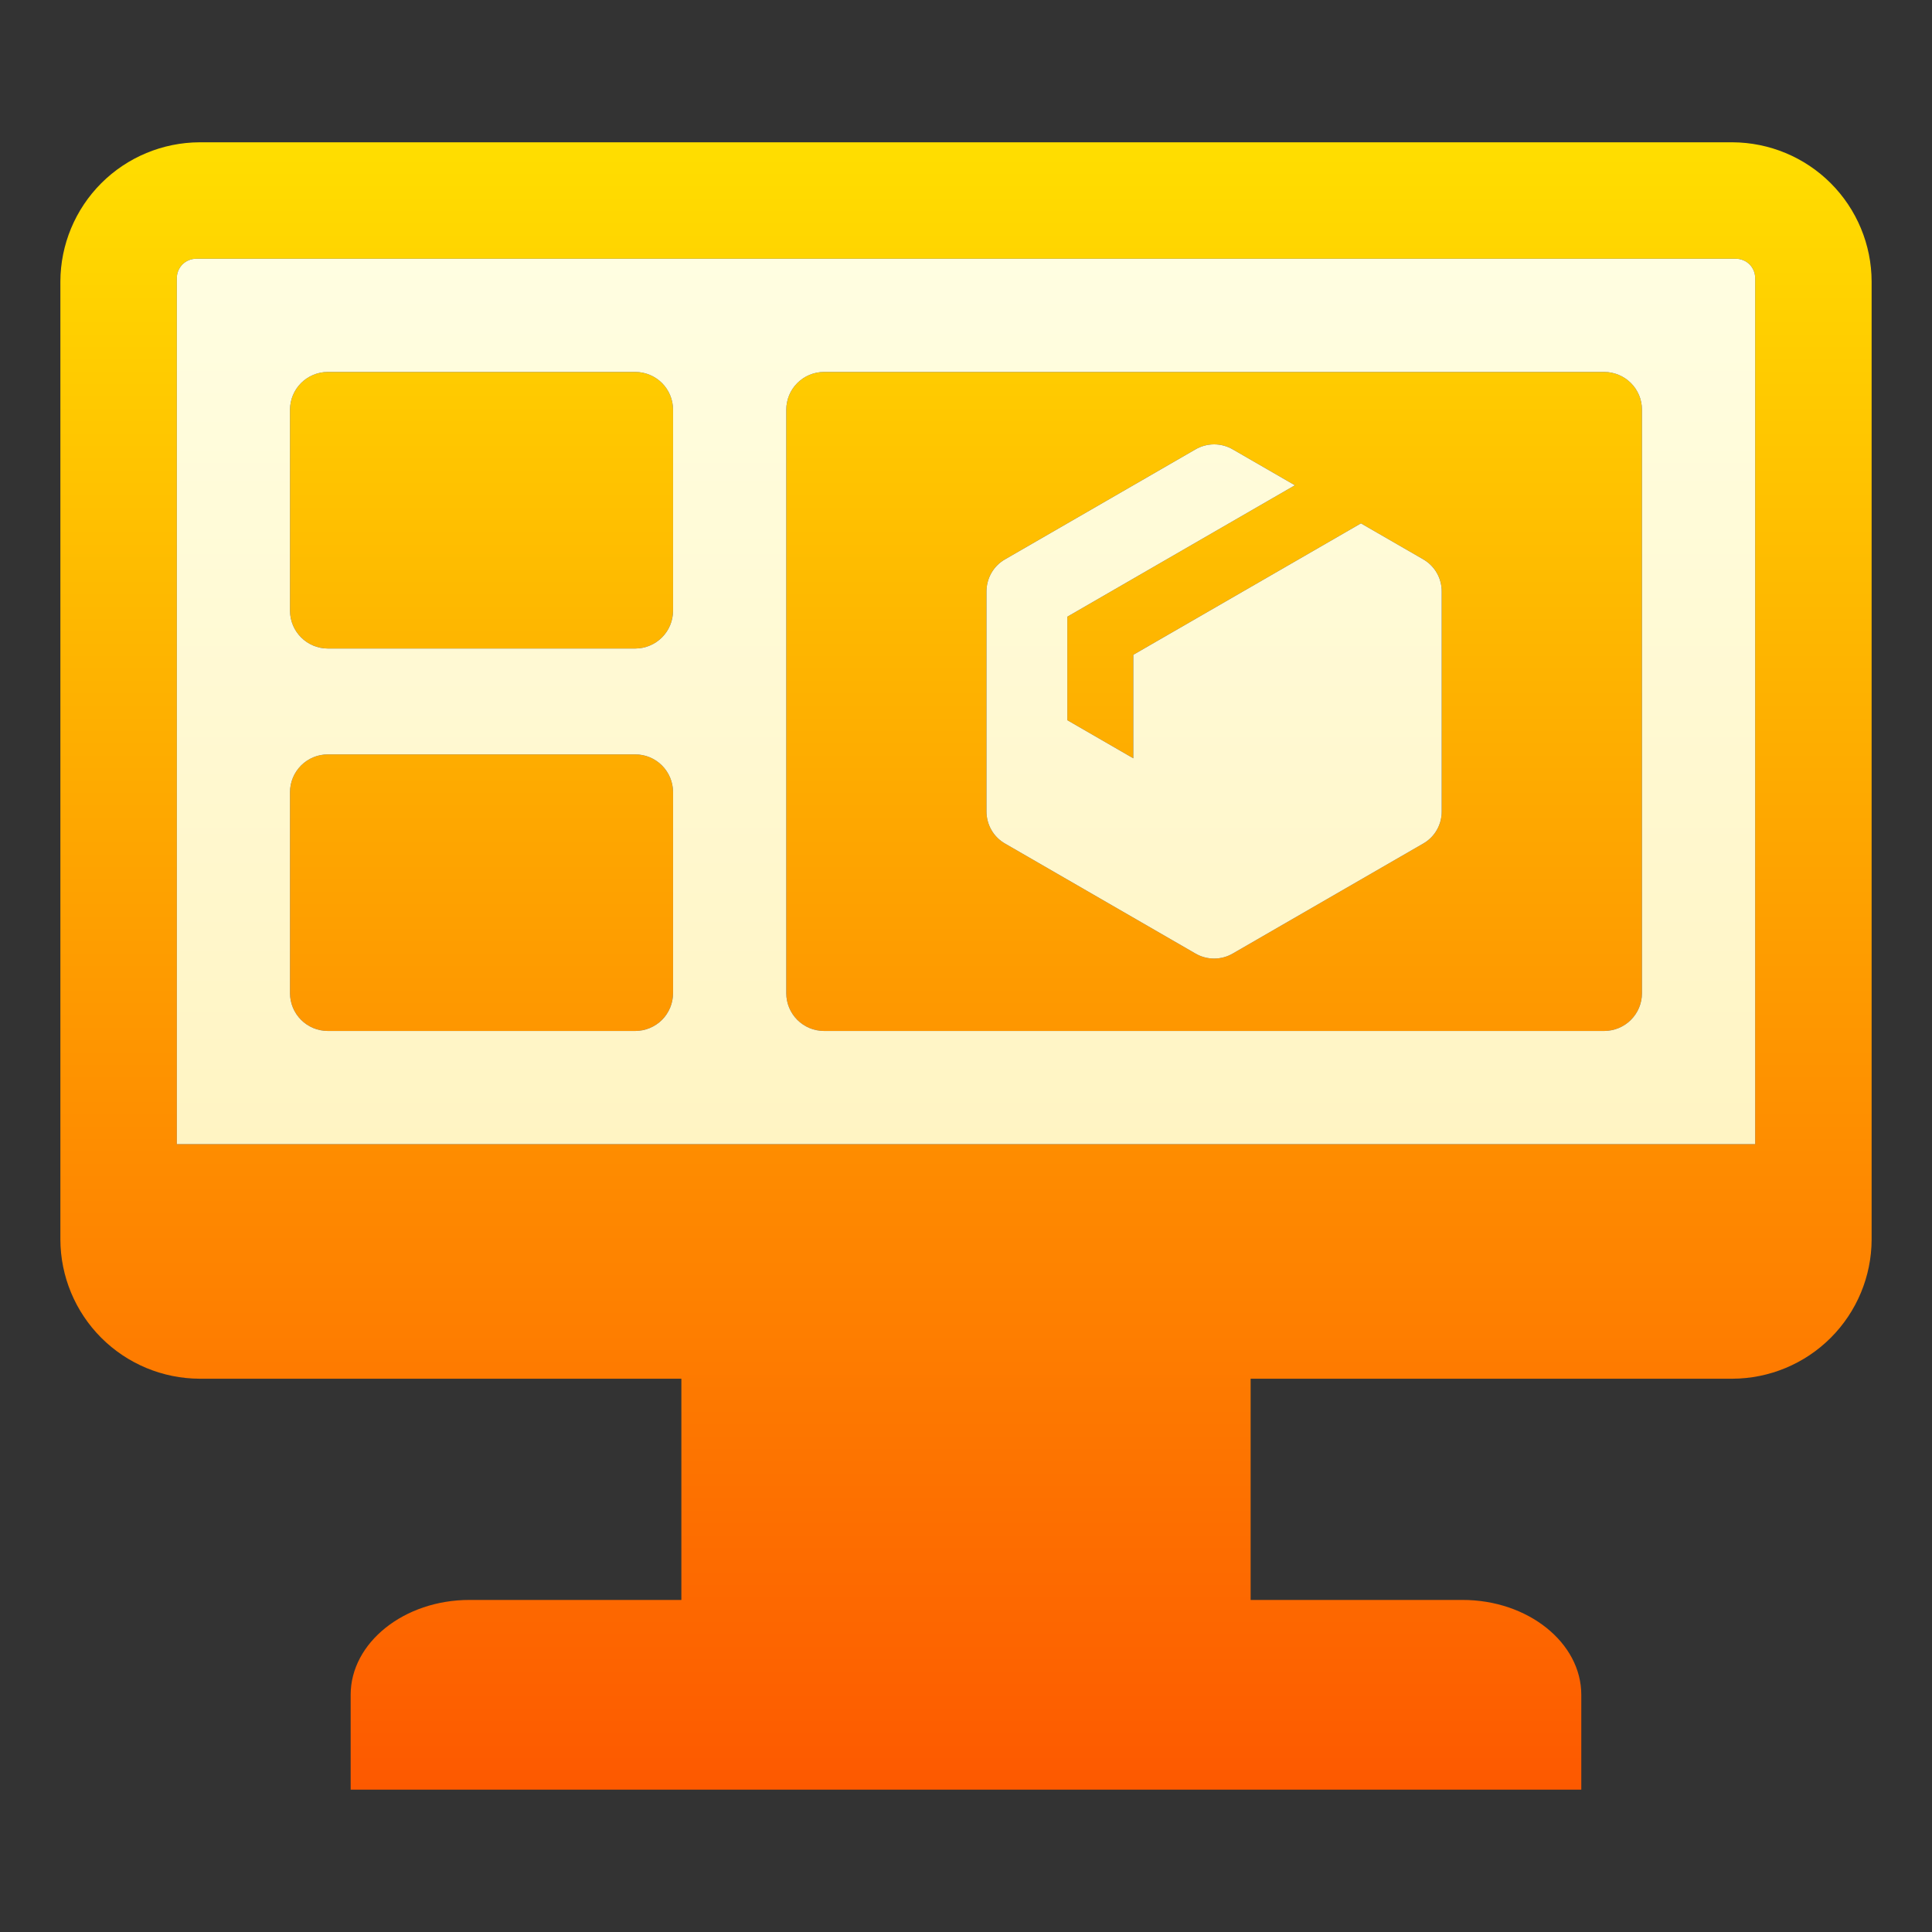
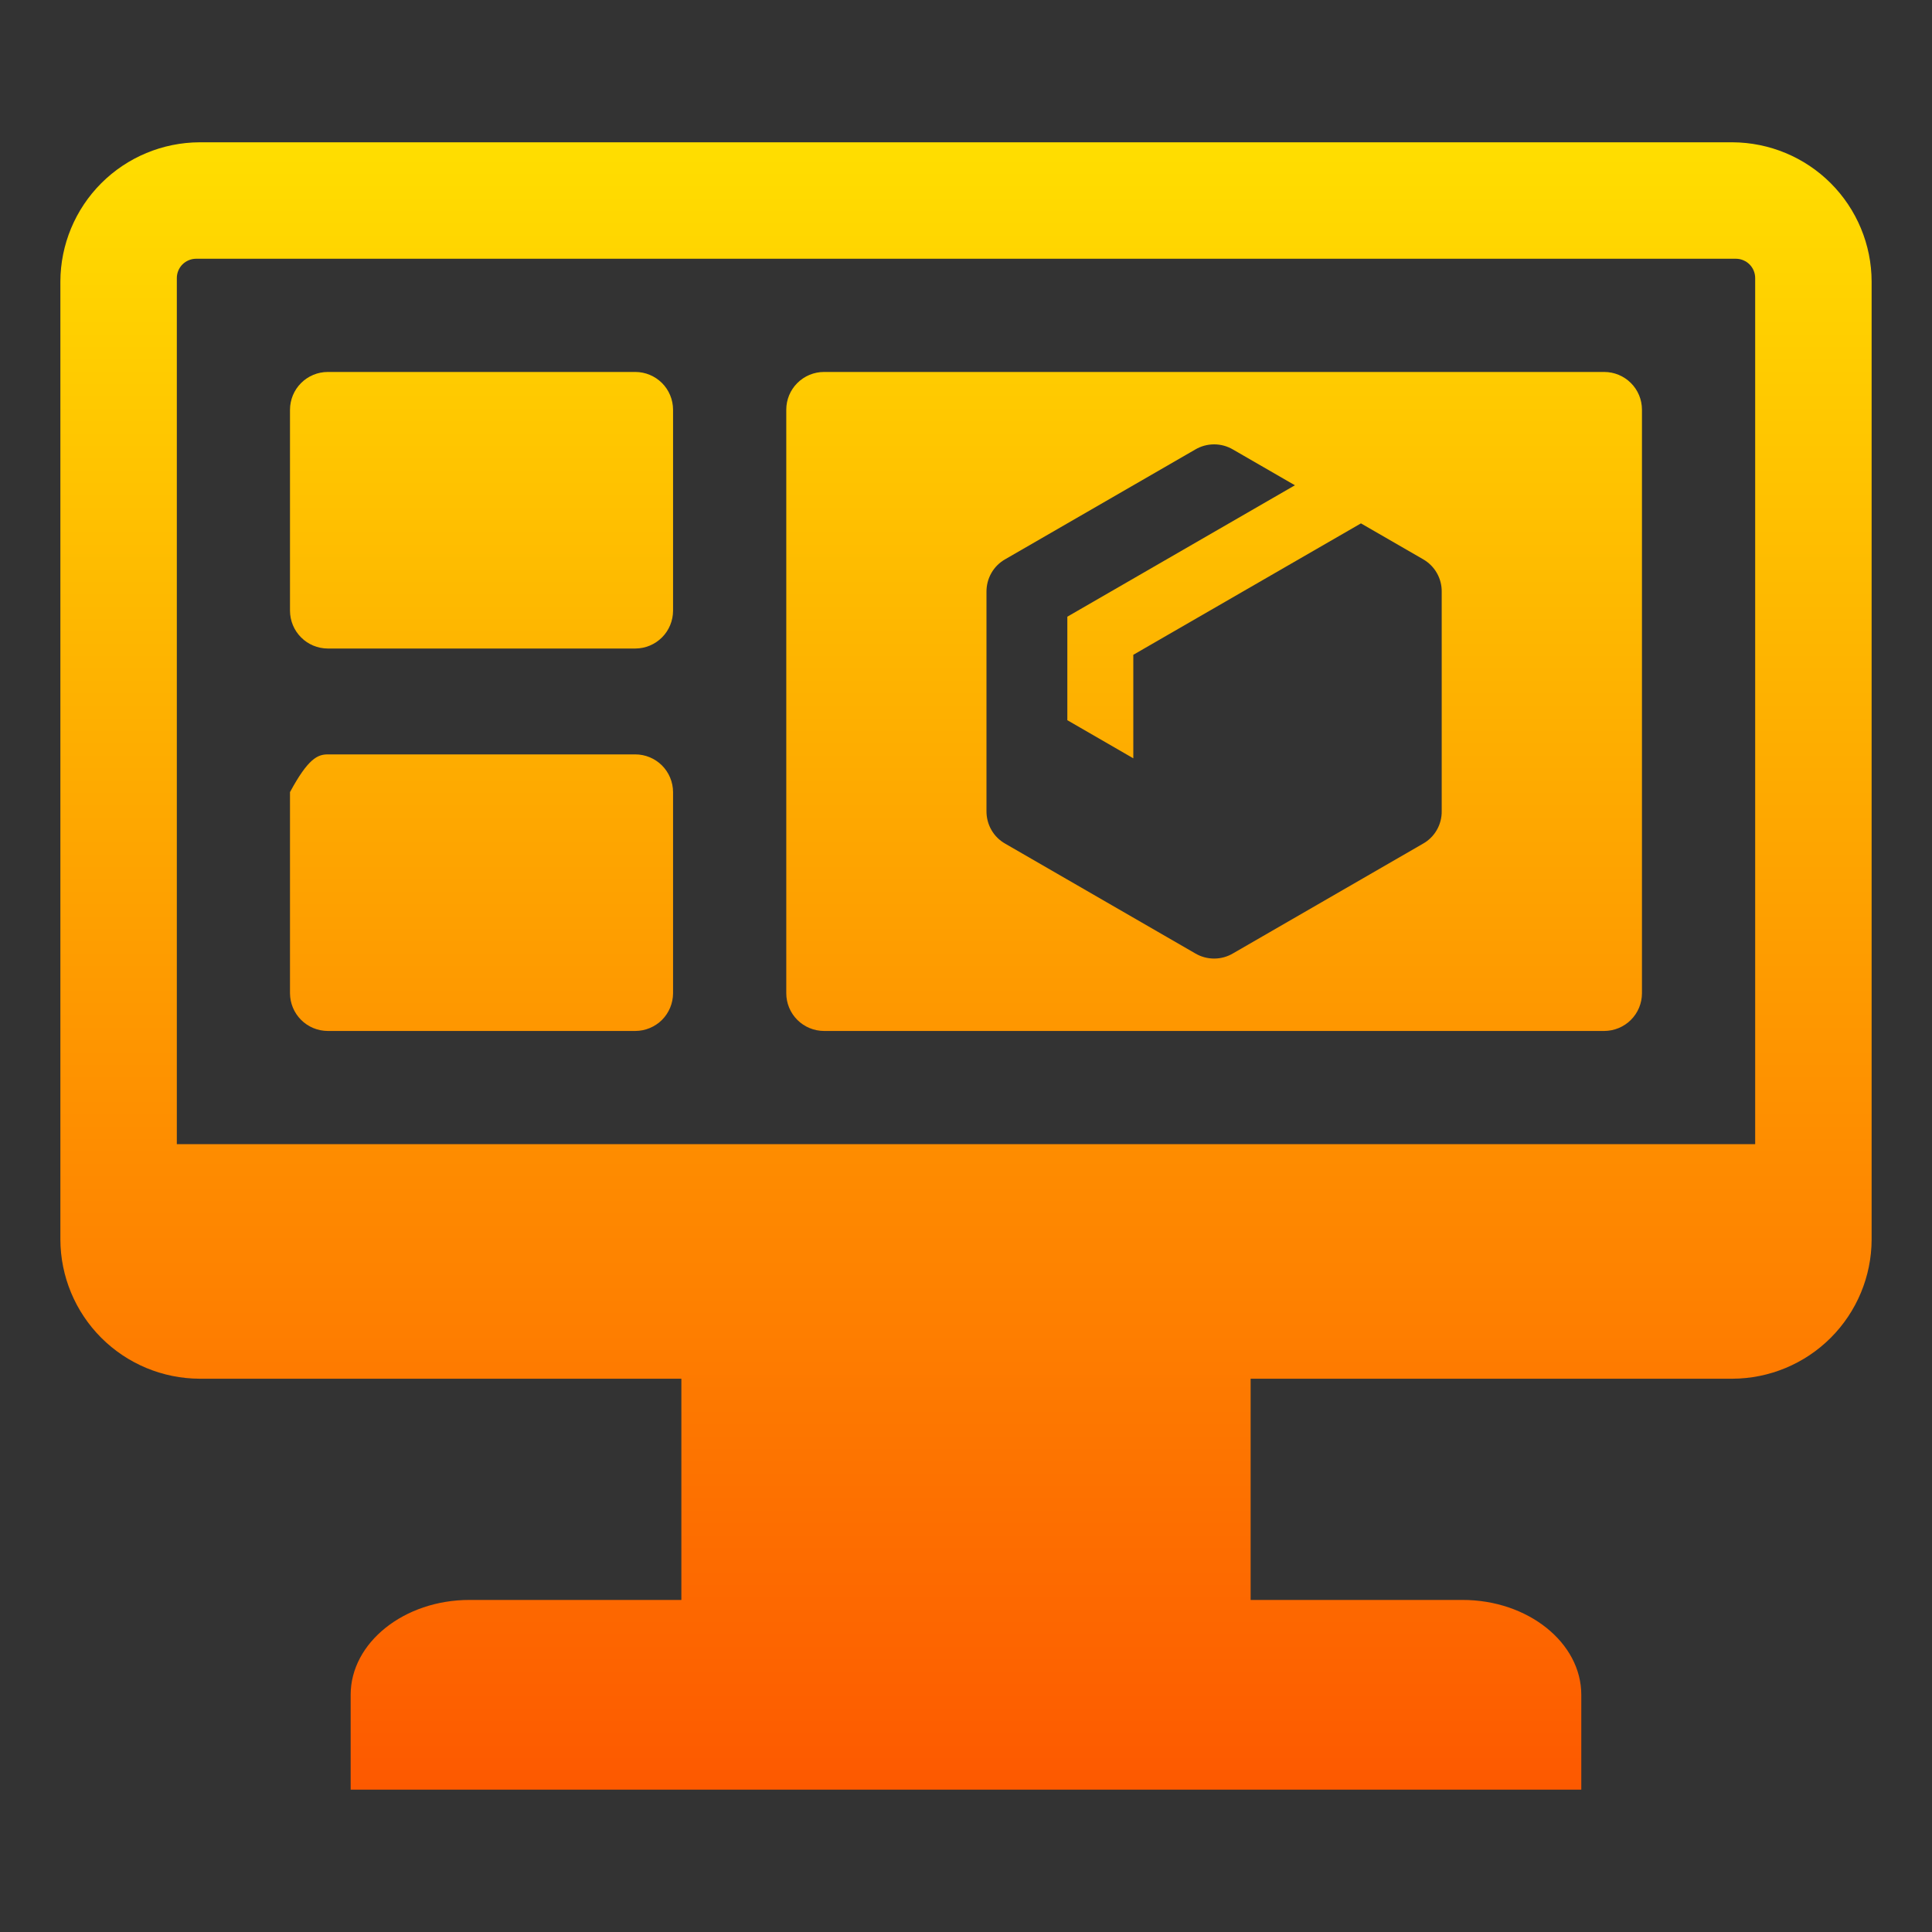
<svg xmlns="http://www.w3.org/2000/svg" width="40" height="40" viewBox="0 0 40 40" fill="none">
  <rect x="0" y="0" width="40" height="40" fill="#333333" stroke="none" />
-   <path fill-rule="evenodd" clip-rule="evenodd" d="M13.935 8.482V12.645C13.934 12.852 13.852 13.051 13.706 13.197C13.559 13.344 13.361 13.426 13.154 13.427H6.786C6.579 13.426 6.38 13.344 6.234 13.197C6.087 13.051 6.005 12.852 6.004 12.645V8.482C6.005 8.275 6.087 8.076 6.234 7.93C6.38 7.784 6.579 7.701 6.786 7.701H13.154C13.361 7.701 13.559 7.784 13.706 7.93C13.852 8.076 13.934 8.275 13.935 8.482ZM13.935 16.4V20.564C13.934 20.771 13.852 20.969 13.706 21.116C13.559 21.262 13.361 21.344 13.154 21.345H6.786C6.579 21.344 6.38 21.262 6.234 21.116C6.087 20.969 6.005 20.771 6.004 20.564V16.4C6.005 16.193 6.087 15.995 6.234 15.848C6.38 15.702 6.579 15.619 6.786 15.619H13.154C13.361 15.619 13.559 15.702 13.706 15.848C13.852 15.995 13.934 16.193 13.935 16.4ZM33.214 7.701H17.06C16.853 7.701 16.654 7.784 16.508 7.93C16.361 8.076 16.279 8.275 16.279 8.482V20.564C16.279 20.771 16.361 20.969 16.508 21.116C16.654 21.262 16.853 21.344 17.06 21.345H33.214C33.421 21.344 33.62 21.262 33.766 21.116C33.913 20.969 33.995 20.771 33.995 20.564V8.482C33.995 8.275 33.913 8.076 33.766 7.93C33.62 7.784 33.421 7.701 33.214 7.701ZM29.849 16.793C29.851 16.93 29.816 17.066 29.747 17.185C29.679 17.304 29.579 17.402 29.459 17.469L25.528 19.739C25.41 19.809 25.275 19.846 25.137 19.846C25 19.846 24.864 19.809 24.746 19.739L20.815 17.469C20.695 17.402 20.595 17.304 20.527 17.185C20.458 17.066 20.423 16.93 20.424 16.793V12.254C20.423 12.116 20.458 11.98 20.527 11.861C20.595 11.742 20.695 11.644 20.815 11.577L24.746 9.307C24.864 9.237 25 9.2 25.137 9.2C25.275 9.2 25.41 9.237 25.528 9.307L26.81 10.047L22.098 12.768V14.911L23.464 15.7V13.557L28.177 10.836L29.459 11.576C29.579 11.644 29.679 11.742 29.747 11.861C29.816 11.98 29.851 12.116 29.849 12.253V16.793ZM35.867 2.946H4.133C3.369 2.949 2.637 3.253 2.097 3.793C1.557 4.333 1.252 5.065 1.25 5.829V25.662C1.252 26.426 1.557 27.158 2.097 27.698C2.637 28.238 3.369 28.542 4.133 28.545H14.107V33.125H9.719C8.367 33.125 7.26 34.009 7.26 35.089V37.053H32.739V35.089C32.739 34.009 31.633 33.125 30.281 33.125H25.893V28.545H35.867C36.631 28.542 37.363 28.238 37.903 27.698C38.443 27.158 38.748 26.426 38.75 25.662V5.829C38.748 5.065 38.443 4.333 37.903 3.793C37.363 3.253 36.631 2.949 35.867 2.946ZM36.339 23.689H3.661V5.757C3.661 5.651 3.703 5.549 3.778 5.474C3.853 5.4 3.955 5.357 4.061 5.357H35.94C36.045 5.357 36.147 5.4 36.222 5.474C36.297 5.549 36.339 5.651 36.339 5.757V23.689Z" fill="url(#paint0_linear_186_958)" />
-   <path fill-rule="evenodd" clip-rule="evenodd" d="M13.935 8.482V12.645C13.934 12.852 13.852 13.051 13.706 13.197C13.559 13.344 13.361 13.426 13.154 13.427H6.786C6.579 13.426 6.38 13.344 6.234 13.197C6.087 13.051 6.005 12.852 6.004 12.645V8.482C6.005 8.275 6.087 8.076 6.234 7.93C6.38 7.784 6.579 7.701 6.786 7.701H13.154C13.361 7.701 13.559 7.784 13.706 7.93C13.852 8.076 13.934 8.275 13.935 8.482ZM13.935 16.4V20.564C13.934 20.771 13.852 20.969 13.706 21.116C13.559 21.262 13.361 21.344 13.154 21.345H6.786C6.579 21.344 6.38 21.262 6.234 21.116C6.087 20.969 6.005 20.771 6.004 20.564V16.4C6.005 16.193 6.087 15.995 6.234 15.848C6.38 15.702 6.579 15.619 6.786 15.619H13.154C13.361 15.619 13.559 15.702 13.706 15.848C13.852 15.995 13.934 16.193 13.935 16.4ZM33.214 7.701H17.06C16.853 7.701 16.654 7.784 16.508 7.93C16.361 8.076 16.279 8.275 16.279 8.482V20.564C16.279 20.771 16.361 20.969 16.508 21.116C16.654 21.262 16.853 21.344 17.06 21.345H33.214C33.421 21.344 33.62 21.262 33.766 21.116C33.913 20.969 33.995 20.771 33.995 20.564V8.482C33.995 8.275 33.913 8.076 33.766 7.93C33.62 7.784 33.421 7.701 33.214 7.701ZM29.849 16.793C29.851 16.93 29.816 17.066 29.747 17.185C29.679 17.304 29.579 17.402 29.459 17.469L25.528 19.739C25.41 19.809 25.275 19.846 25.137 19.846C25 19.846 24.864 19.809 24.746 19.739L20.815 17.469C20.695 17.402 20.595 17.304 20.527 17.185C20.458 17.066 20.423 16.93 20.424 16.793V12.254C20.423 12.116 20.458 11.98 20.527 11.861C20.595 11.742 20.695 11.644 20.815 11.577L24.746 9.307C24.864 9.237 25 9.2 25.137 9.2C25.275 9.2 25.41 9.237 25.528 9.307L26.81 10.047L22.098 12.768V14.911L23.464 15.7V13.557L28.177 10.836L29.459 11.576C29.579 11.644 29.679 11.742 29.747 11.861C29.816 11.98 29.851 12.116 29.849 12.253V16.793ZM36.339 23.689H3.661V5.757C3.661 5.651 3.703 5.549 3.778 5.474C3.853 5.4 3.955 5.357 4.061 5.357H35.94C36.045 5.357 36.147 5.4 36.222 5.474C36.297 5.549 36.339 5.651 36.339 5.757V23.689Z" fill="url(#paint1_linear_186_958)" />
+   <path fill-rule="evenodd" clip-rule="evenodd" d="M13.935 8.482V12.645C13.934 12.852 13.852 13.051 13.706 13.197C13.559 13.344 13.361 13.426 13.154 13.427H6.786C6.579 13.426 6.38 13.344 6.234 13.197C6.087 13.051 6.005 12.852 6.004 12.645V8.482C6.005 8.275 6.087 8.076 6.234 7.93C6.38 7.784 6.579 7.701 6.786 7.701H13.154C13.361 7.701 13.559 7.784 13.706 7.93C13.852 8.076 13.934 8.275 13.935 8.482ZM13.935 16.4V20.564C13.934 20.771 13.852 20.969 13.706 21.116C13.559 21.262 13.361 21.344 13.154 21.345H6.786C6.579 21.344 6.38 21.262 6.234 21.116C6.087 20.969 6.005 20.771 6.004 20.564V16.4C6.38 15.702 6.579 15.619 6.786 15.619H13.154C13.361 15.619 13.559 15.702 13.706 15.848C13.852 15.995 13.934 16.193 13.935 16.4ZM33.214 7.701H17.06C16.853 7.701 16.654 7.784 16.508 7.93C16.361 8.076 16.279 8.275 16.279 8.482V20.564C16.279 20.771 16.361 20.969 16.508 21.116C16.654 21.262 16.853 21.344 17.06 21.345H33.214C33.421 21.344 33.62 21.262 33.766 21.116C33.913 20.969 33.995 20.771 33.995 20.564V8.482C33.995 8.275 33.913 8.076 33.766 7.93C33.62 7.784 33.421 7.701 33.214 7.701ZM29.849 16.793C29.851 16.93 29.816 17.066 29.747 17.185C29.679 17.304 29.579 17.402 29.459 17.469L25.528 19.739C25.41 19.809 25.275 19.846 25.137 19.846C25 19.846 24.864 19.809 24.746 19.739L20.815 17.469C20.695 17.402 20.595 17.304 20.527 17.185C20.458 17.066 20.423 16.93 20.424 16.793V12.254C20.423 12.116 20.458 11.98 20.527 11.861C20.595 11.742 20.695 11.644 20.815 11.577L24.746 9.307C24.864 9.237 25 9.2 25.137 9.2C25.275 9.2 25.41 9.237 25.528 9.307L26.81 10.047L22.098 12.768V14.911L23.464 15.7V13.557L28.177 10.836L29.459 11.576C29.579 11.644 29.679 11.742 29.747 11.861C29.816 11.98 29.851 12.116 29.849 12.253V16.793ZM35.867 2.946H4.133C3.369 2.949 2.637 3.253 2.097 3.793C1.557 4.333 1.252 5.065 1.25 5.829V25.662C1.252 26.426 1.557 27.158 2.097 27.698C2.637 28.238 3.369 28.542 4.133 28.545H14.107V33.125H9.719C8.367 33.125 7.26 34.009 7.26 35.089V37.053H32.739V35.089C32.739 34.009 31.633 33.125 30.281 33.125H25.893V28.545H35.867C36.631 28.542 37.363 28.238 37.903 27.698C38.443 27.158 38.748 26.426 38.75 25.662V5.829C38.748 5.065 38.443 4.333 37.903 3.793C37.363 3.253 36.631 2.949 35.867 2.946ZM36.339 23.689H3.661V5.757C3.661 5.651 3.703 5.549 3.778 5.474C3.853 5.4 3.955 5.357 4.061 5.357H35.94C36.045 5.357 36.147 5.4 36.222 5.474C36.297 5.549 36.339 5.651 36.339 5.757V23.689Z" fill="url(#paint0_linear_186_958)" />
  <defs>
    <linearGradient id="paint0_linear_186_958" x1="20" y1="37.053" x2="20" y2="2.946" gradientUnits="userSpaceOnUse">
      <stop stop-color="#FD5900" />
      <stop offset="1" stop-color="#FFDE00" />
    </linearGradient>
    <linearGradient id="paint1_linear_186_958" x1="20" y1="37.053" x2="20" y2="2.946" gradientUnits="userSpaceOnUse">
      <stop stop-color="#FFEDAD" />
      <stop offset="1" stop-color="#FFFFE5" />
    </linearGradient>
  </defs>
</svg>